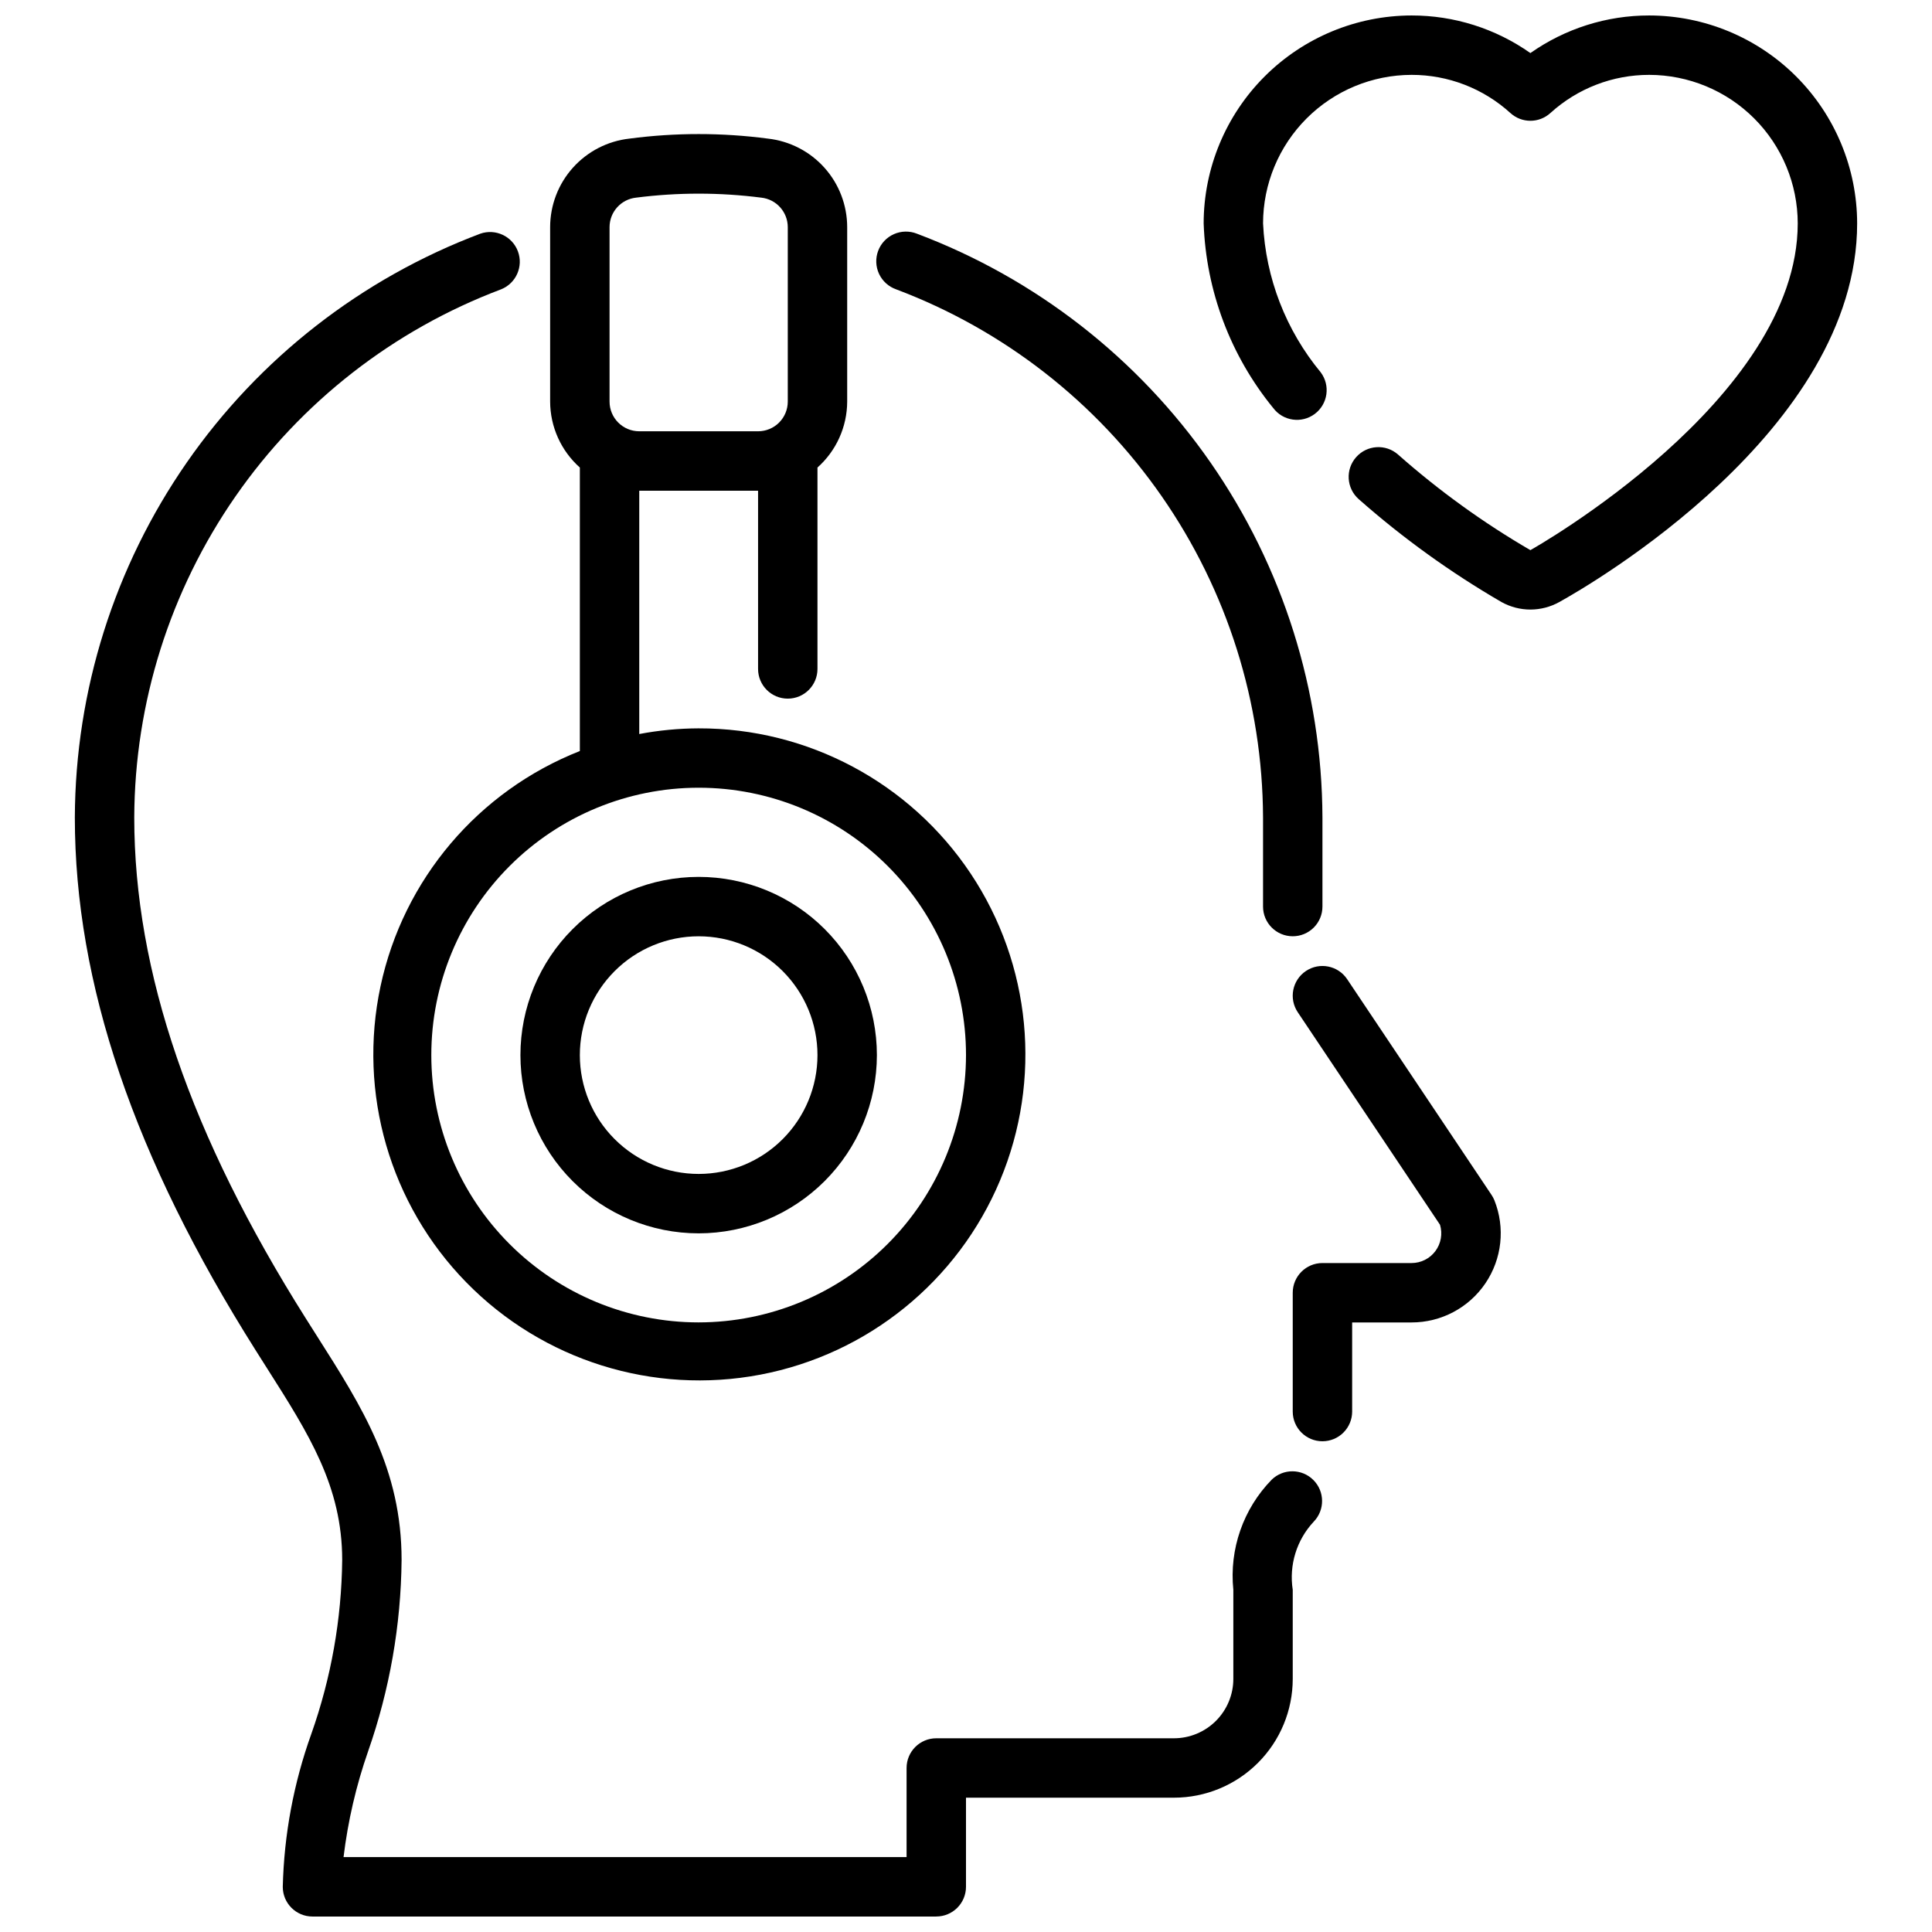
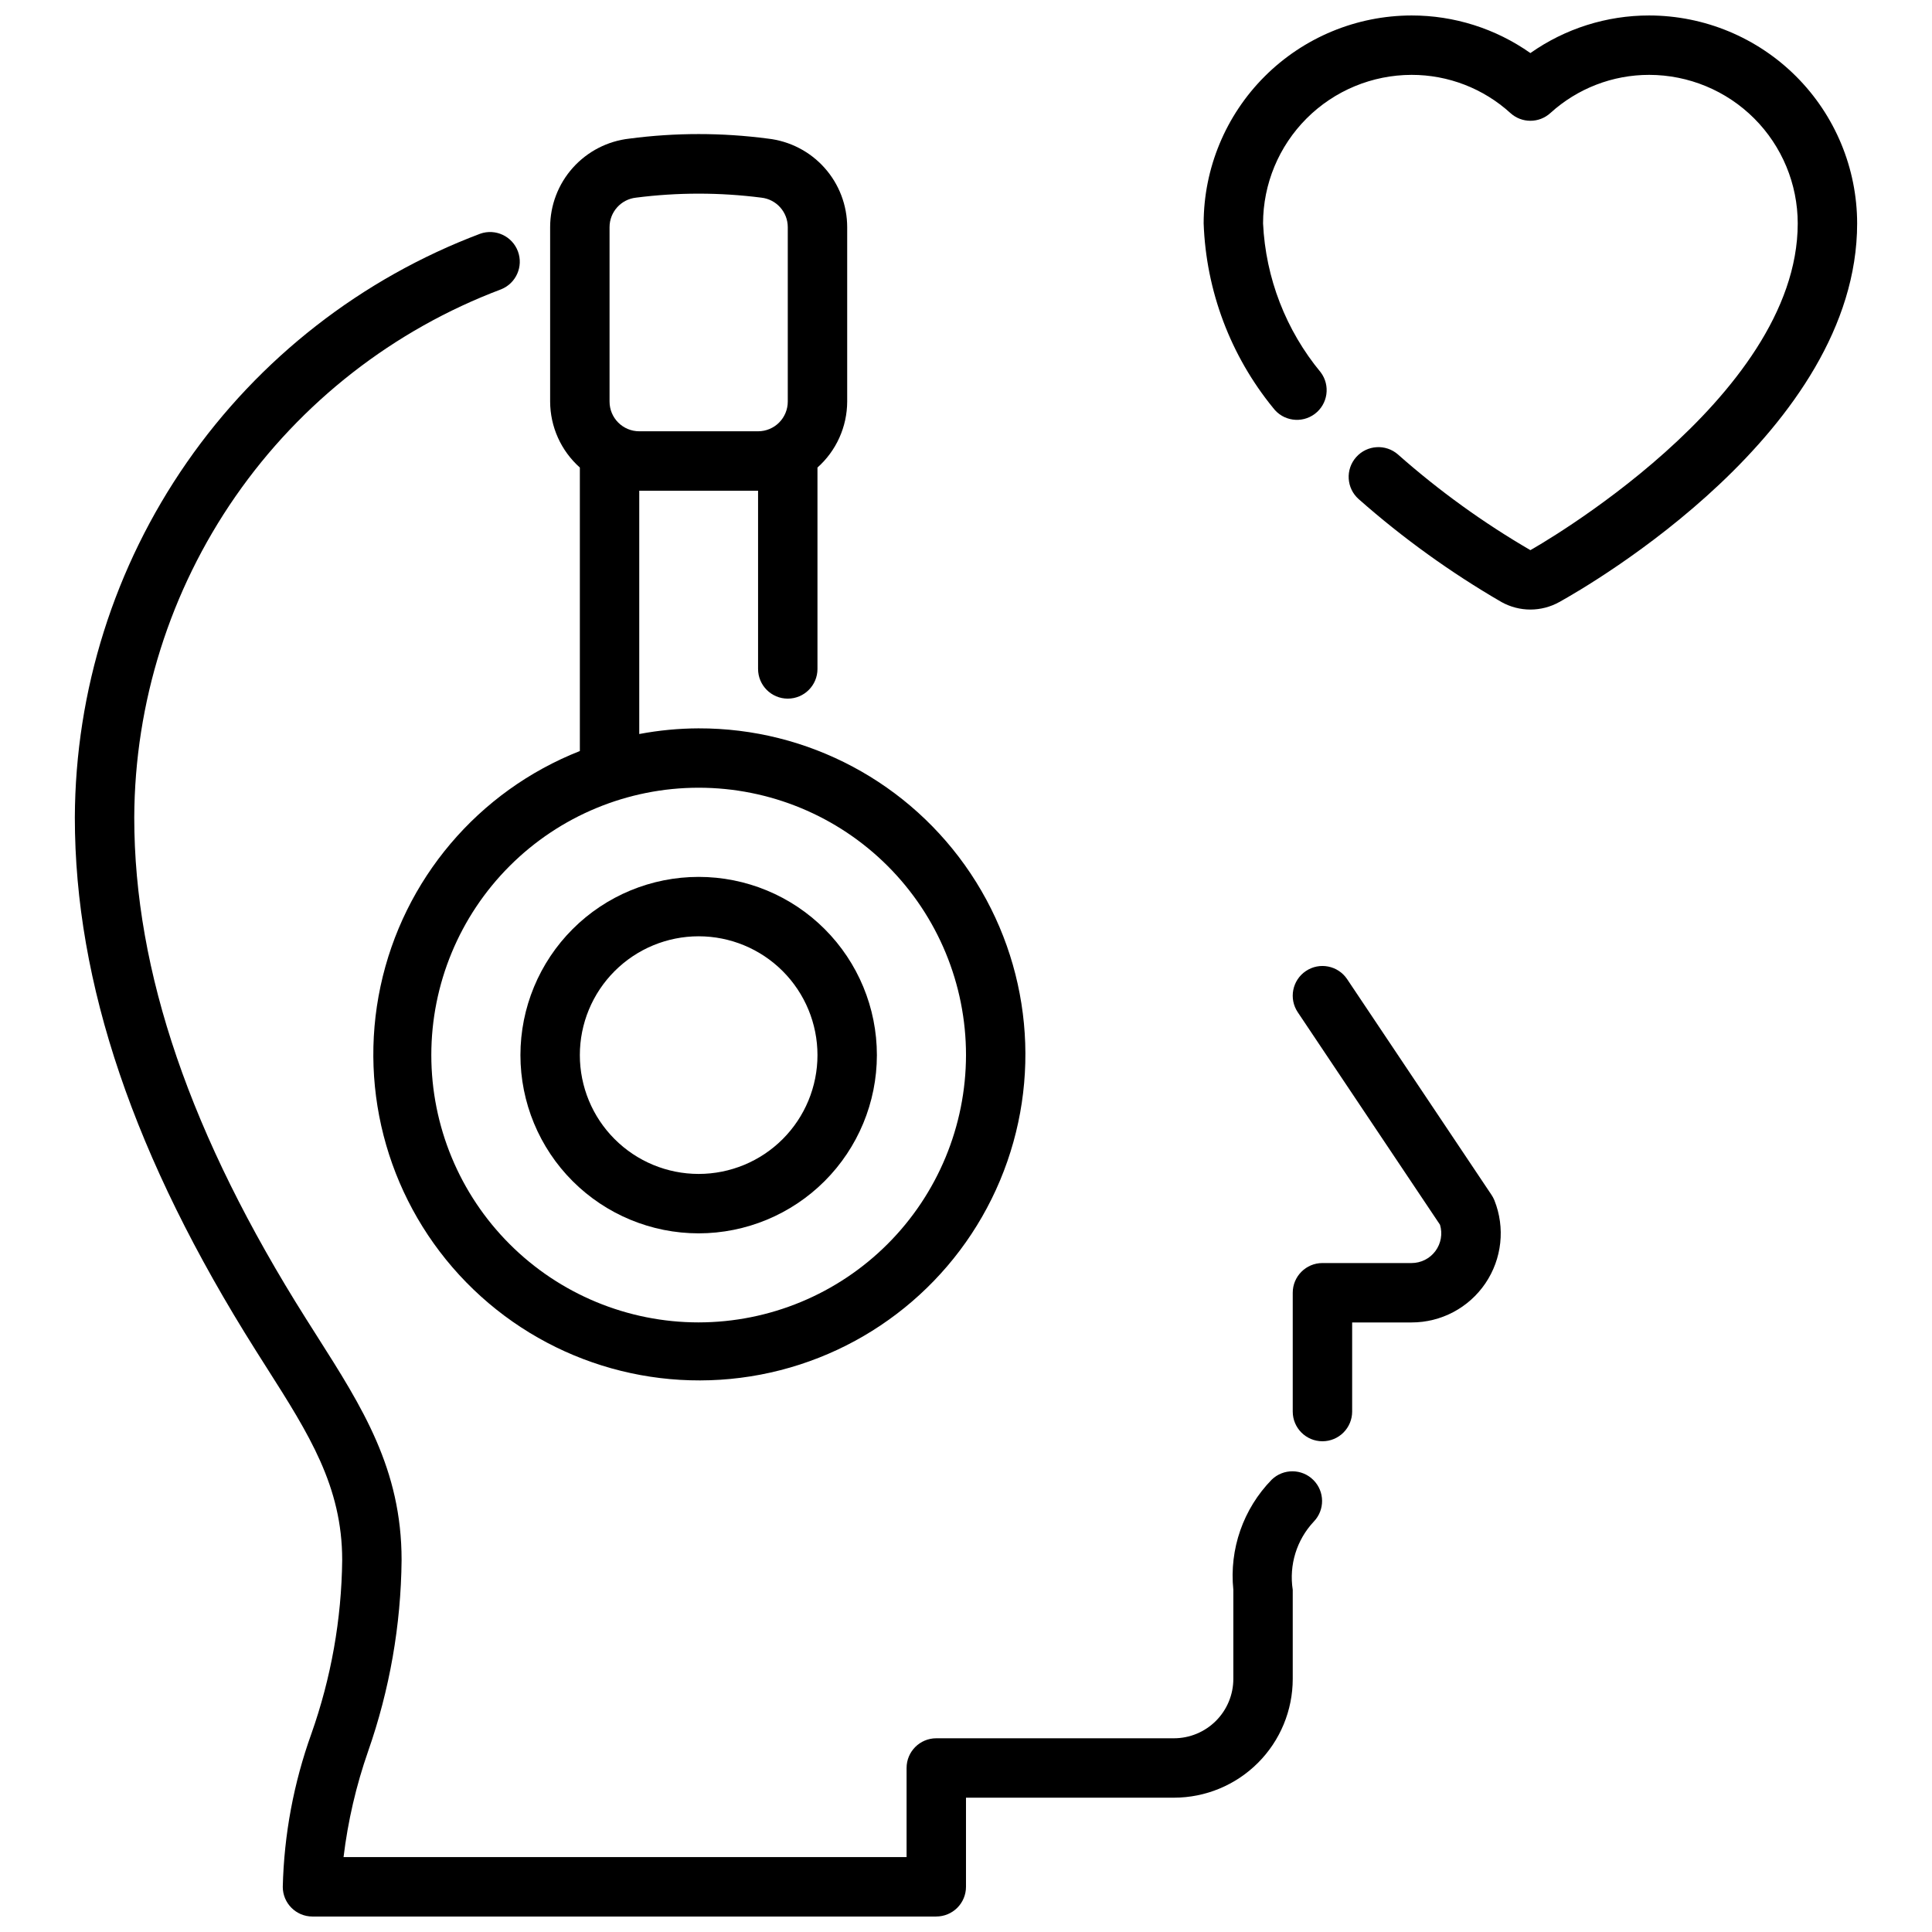
<svg xmlns="http://www.w3.org/2000/svg" width="800px" height="800px" version="1.1" viewBox="144 144 512 512">
  <defs>
    <clipPath id="b">
      <path d="m462 148.09h175v157.91h-175z" />
    </clipPath>
    <clipPath id="a">
      <path d="m163 205h332v446.9h-332z" />
    </clipPath>
  </defs>
  <path d="m494.46 525.95c-4.348 0-7.871-3.523-7.871-7.871v-31.488c0-4.348 3.523-7.871 7.871-7.871h23.617c2.492 0 4.836-1.176 6.32-3.176 1.484-1.996 1.938-4.578 1.223-6.965l-37.699-56.324c-2.422-3.613-1.457-8.504 2.156-10.926s8.504-1.457 10.926 2.156l38.234 57.129c0.312 0.457 0.578 0.949 0.789 1.465 2.91 7.277 2.019 15.527-2.379 22.016-4.398 6.492-11.73 10.375-19.57 10.367h-15.742v23.617c0 2.09-0.832 4.09-2.309 5.566-1.473 1.477-3.477 2.305-5.566 2.305z" />
  <g clip-path="url(#b)">
    <path d="m549.57 305.54c-2.68-0.004-5.316-0.688-7.66-1.992-13.48-7.82-26.156-16.957-37.84-27.27-3.262-2.883-3.566-7.863-0.684-11.121 2.883-3.262 7.863-3.57 11.121-0.688 10.828 9.574 22.57 18.059 35.062 25.324 0.707-0.395 70.848-39.879 70.848-86.594v0.004c-0.012-10.438-4.164-20.441-11.539-27.82-7.379-7.379-17.387-11.527-27.82-11.543-9.688-0.012-19.027 3.598-26.191 10.117-3 2.734-7.59 2.734-10.594 0-7.164-6.519-16.504-10.129-26.191-10.117-10.434 0.016-20.438 4.164-27.816 11.543-7.379 7.379-11.531 17.383-11.543 27.82 0.684 14.465 6.047 28.316 15.281 39.469 2.606 3.477 1.902 8.414-1.574 11.02-3.481 2.609-8.414 1.906-11.023-1.574-11.316-13.855-17.789-31.035-18.426-48.914 0.016-14.609 5.828-28.613 16.16-38.945 10.328-10.328 24.332-16.141 38.941-16.16 11.273-0.012 22.273 3.469 31.488 9.965 9.215-6.496 20.215-9.977 31.488-9.965 14.609 0.02 28.613 5.832 38.945 16.16 10.328 10.332 16.141 24.336 16.16 38.945 0 54.93-70.848 95.875-78.949 100.35-2.34 1.301-4.969 1.98-7.644 1.984z" />
  </g>
  <path d="m329.15 470.85c-12.523 0-24.539-4.977-33.395-13.836-8.859-8.855-13.836-20.871-13.836-33.398 0-12.527 4.977-24.539 13.836-33.398 8.855-8.855 20.871-13.832 33.395-13.832 12.527 0 24.543 4.977 33.398 13.832 8.859 8.859 13.836 20.871 13.836 33.398-0.012 12.523-4.992 24.531-13.848 33.387-8.855 8.855-20.863 13.836-33.387 13.848zm0-78.719v-0.004c-8.348 0-16.359 3.32-22.262 9.223-5.906 5.906-9.223 13.914-9.223 22.266 0 8.352 3.316 16.363 9.223 22.266 5.902 5.906 13.914 9.223 22.262 9.223 8.352 0 16.363-3.316 22.266-9.223 5.906-5.902 9.223-13.914 9.223-22.266 0-8.352-3.316-16.359-9.223-22.266-5.902-5.902-13.914-9.223-22.266-9.223z" />
  <g clip-path="url(#a)">
    <path d="m392.12 651.9h-165.31c-4.348 0-7.871-3.523-7.871-7.871 0.336-13.828 2.891-27.516 7.566-40.531 5.242-14.801 8.008-30.363 8.18-46.062 0-19.508-8.793-33.34-19.934-50.859l-2.961-4.676c-32.266-51.098-47.957-97.305-47.957-141.27 0.133-33.633 10.477-66.434 29.664-94.062 19.188-27.625 46.312-48.77 77.781-60.637 4.043-1.41 8.473 0.664 9.973 4.676 1.496 4.012-0.484 8.484-4.461 10.07-28.473 10.734-53.012 29.863-70.371 54.855-17.359 24.992-26.719 54.668-26.84 85.098 0 40.934 14.895 84.355 45.523 132.86l2.938 4.637c12.012 18.895 22.387 35.215 22.387 59.301-0.168 17.273-3.168 34.398-8.879 50.699-3.168 9.078-5.348 18.477-6.504 28.023h149.21v-23.617c0-4.348 3.523-7.871 7.871-7.871h62.977c4.176 0 8.18-1.66 11.133-4.613s4.613-6.957 4.613-11.133v-23.613c-1.105-10.758 2.621-21.449 10.176-29.184 3.09-2.984 8-2.941 11.035 0.098 3.039 3.035 3.082 7.945 0.098 11.035-4.535 4.84-6.586 11.496-5.566 18.051v23.617-0.004c0 8.352-3.316 16.363-9.223 22.266-5.902 5.906-13.914 9.223-22.266 9.223h-55.102v23.617c0 2.086-0.832 4.09-2.309 5.566-1.477 1.477-3.477 2.305-5.566 2.305z" />
  </g>
-   <path d="m486.59 392.12c-4.348 0-7.871-3.523-7.871-7.871v-23.617c-0.121-30.43-9.48-60.105-26.844-85.098-17.363-24.996-41.906-44.125-70.383-54.855-2-0.699-3.633-2.176-4.531-4.09-0.898-1.918-0.988-4.117-0.246-6.102 0.738-1.98 2.25-3.582 4.184-4.441 1.938-0.855 4.137-0.898 6.102-0.113 31.477 11.863 58.605 33.008 77.797 60.637 19.188 27.625 29.535 60.426 29.664 94.062v23.617c0 2.09-0.828 4.09-2.305 5.566-1.477 1.477-3.477 2.305-5.566 2.305z" />
  <path d="m329.15 337.02c-5.281 0.02-10.551 0.52-15.742 1.504v-64.48h31.488v47.23c0 4.348 3.523 7.871 7.871 7.871s7.871-3.523 7.871-7.871v-53.371c4.988-4.441 7.852-10.797 7.875-17.477v-46.223c-0.004-5.812-2.144-11.418-6.019-15.746-3.875-4.328-9.211-7.078-14.984-7.723-12.184-1.605-24.523-1.605-36.707 0-5.777 0.641-11.113 3.391-14.988 7.719-3.879 4.332-6.019 9.938-6.023 15.75v46.223c0.023 6.68 2.883 13.035 7.875 17.477v75.129c-26.941 10.617-46.777 34.02-52.824 62.34-6.051 28.316 2.484 57.781 22.738 78.48 20.25 20.695 49.523 29.871 77.965 24.438 28.445-5.43 52.273-24.75 63.473-51.453s8.273-57.242-7.785-81.336c-16.062-24.098-43.125-38.543-72.082-38.48zm-23.613-132.82c0.004-4.016 3.023-7.383 7.012-7.82 11.027-1.414 22.188-1.414 33.215 0 3.984 0.441 7 3.809 7.004 7.82v46.223c0 2.09-0.828 4.09-2.305 5.566-1.477 1.477-3.481 2.305-5.566 2.305h-31.488c-4.348 0-7.871-3.523-7.871-7.871zm23.613 290.25c-18.789 0-36.809-7.461-50.094-20.75-13.289-13.285-20.754-31.305-20.754-50.098 0-18.789 7.465-36.809 20.754-50.098 13.285-13.285 31.305-20.75 50.094-20.75 18.793 0 36.812 7.465 50.098 20.75 13.289 13.289 20.754 31.309 20.754 50.098-0.023 18.785-7.492 36.793-20.777 50.074-13.281 13.285-31.289 20.754-50.074 20.773z" />
</svg>